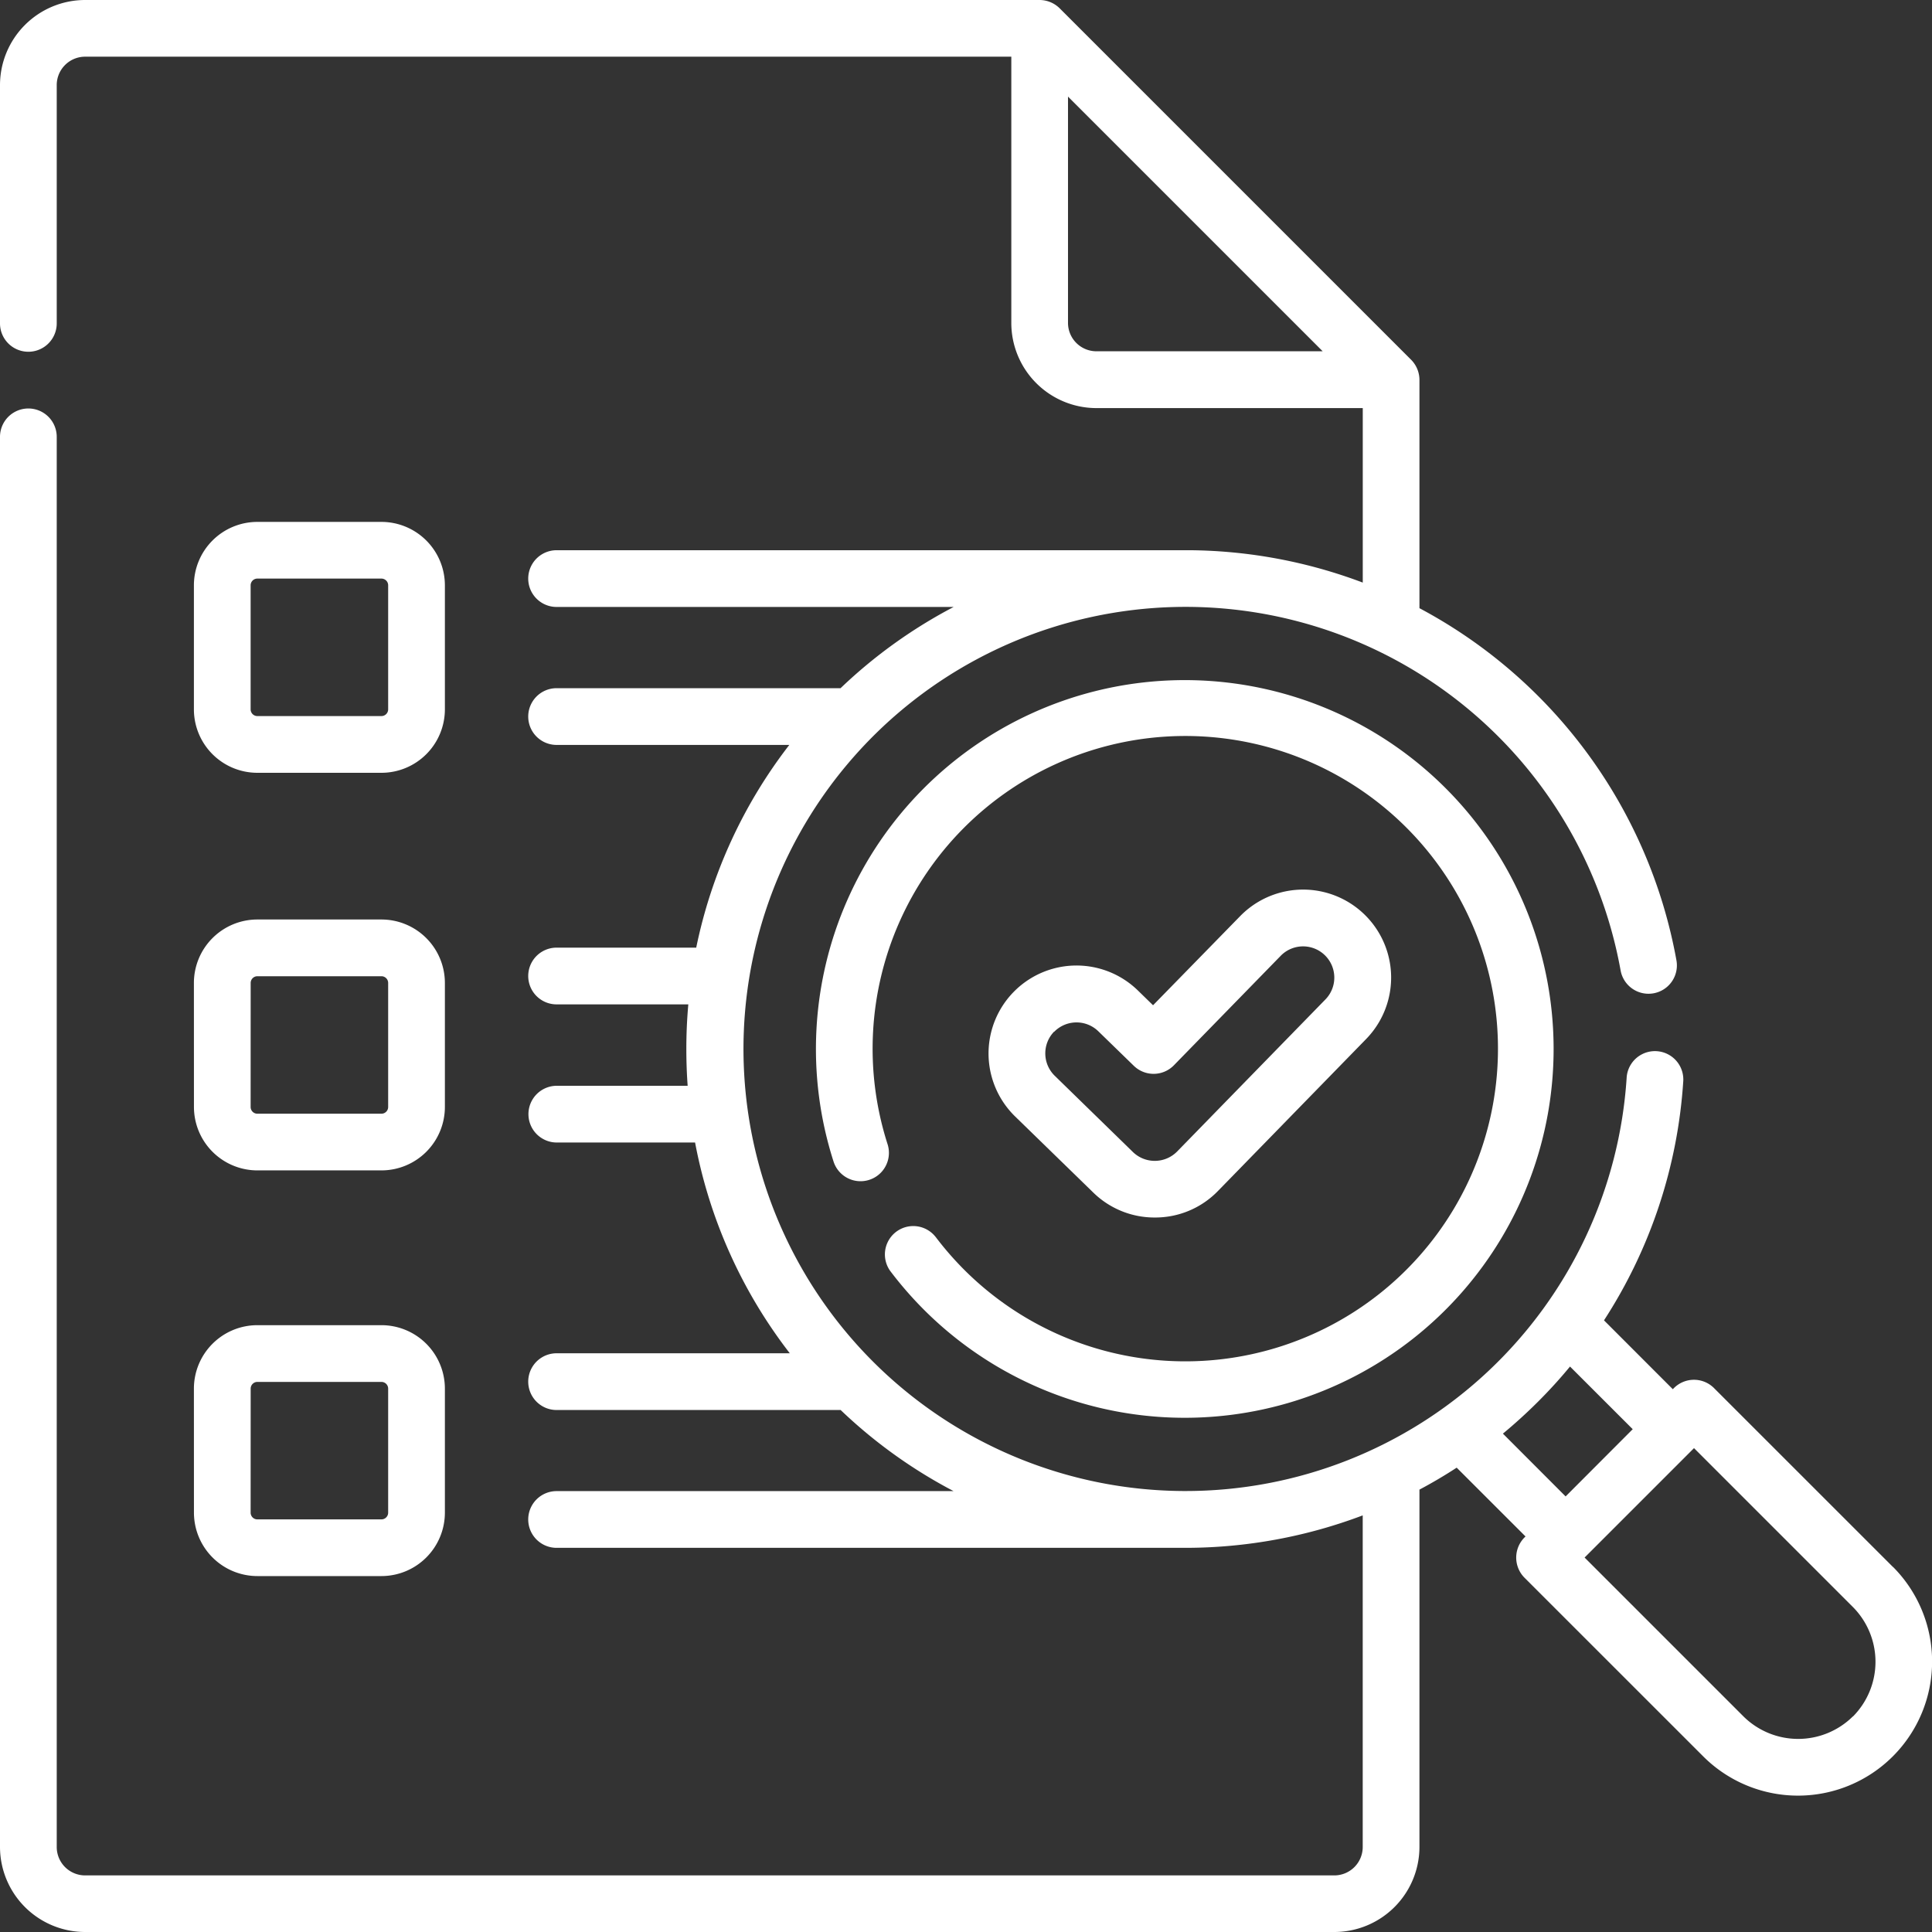
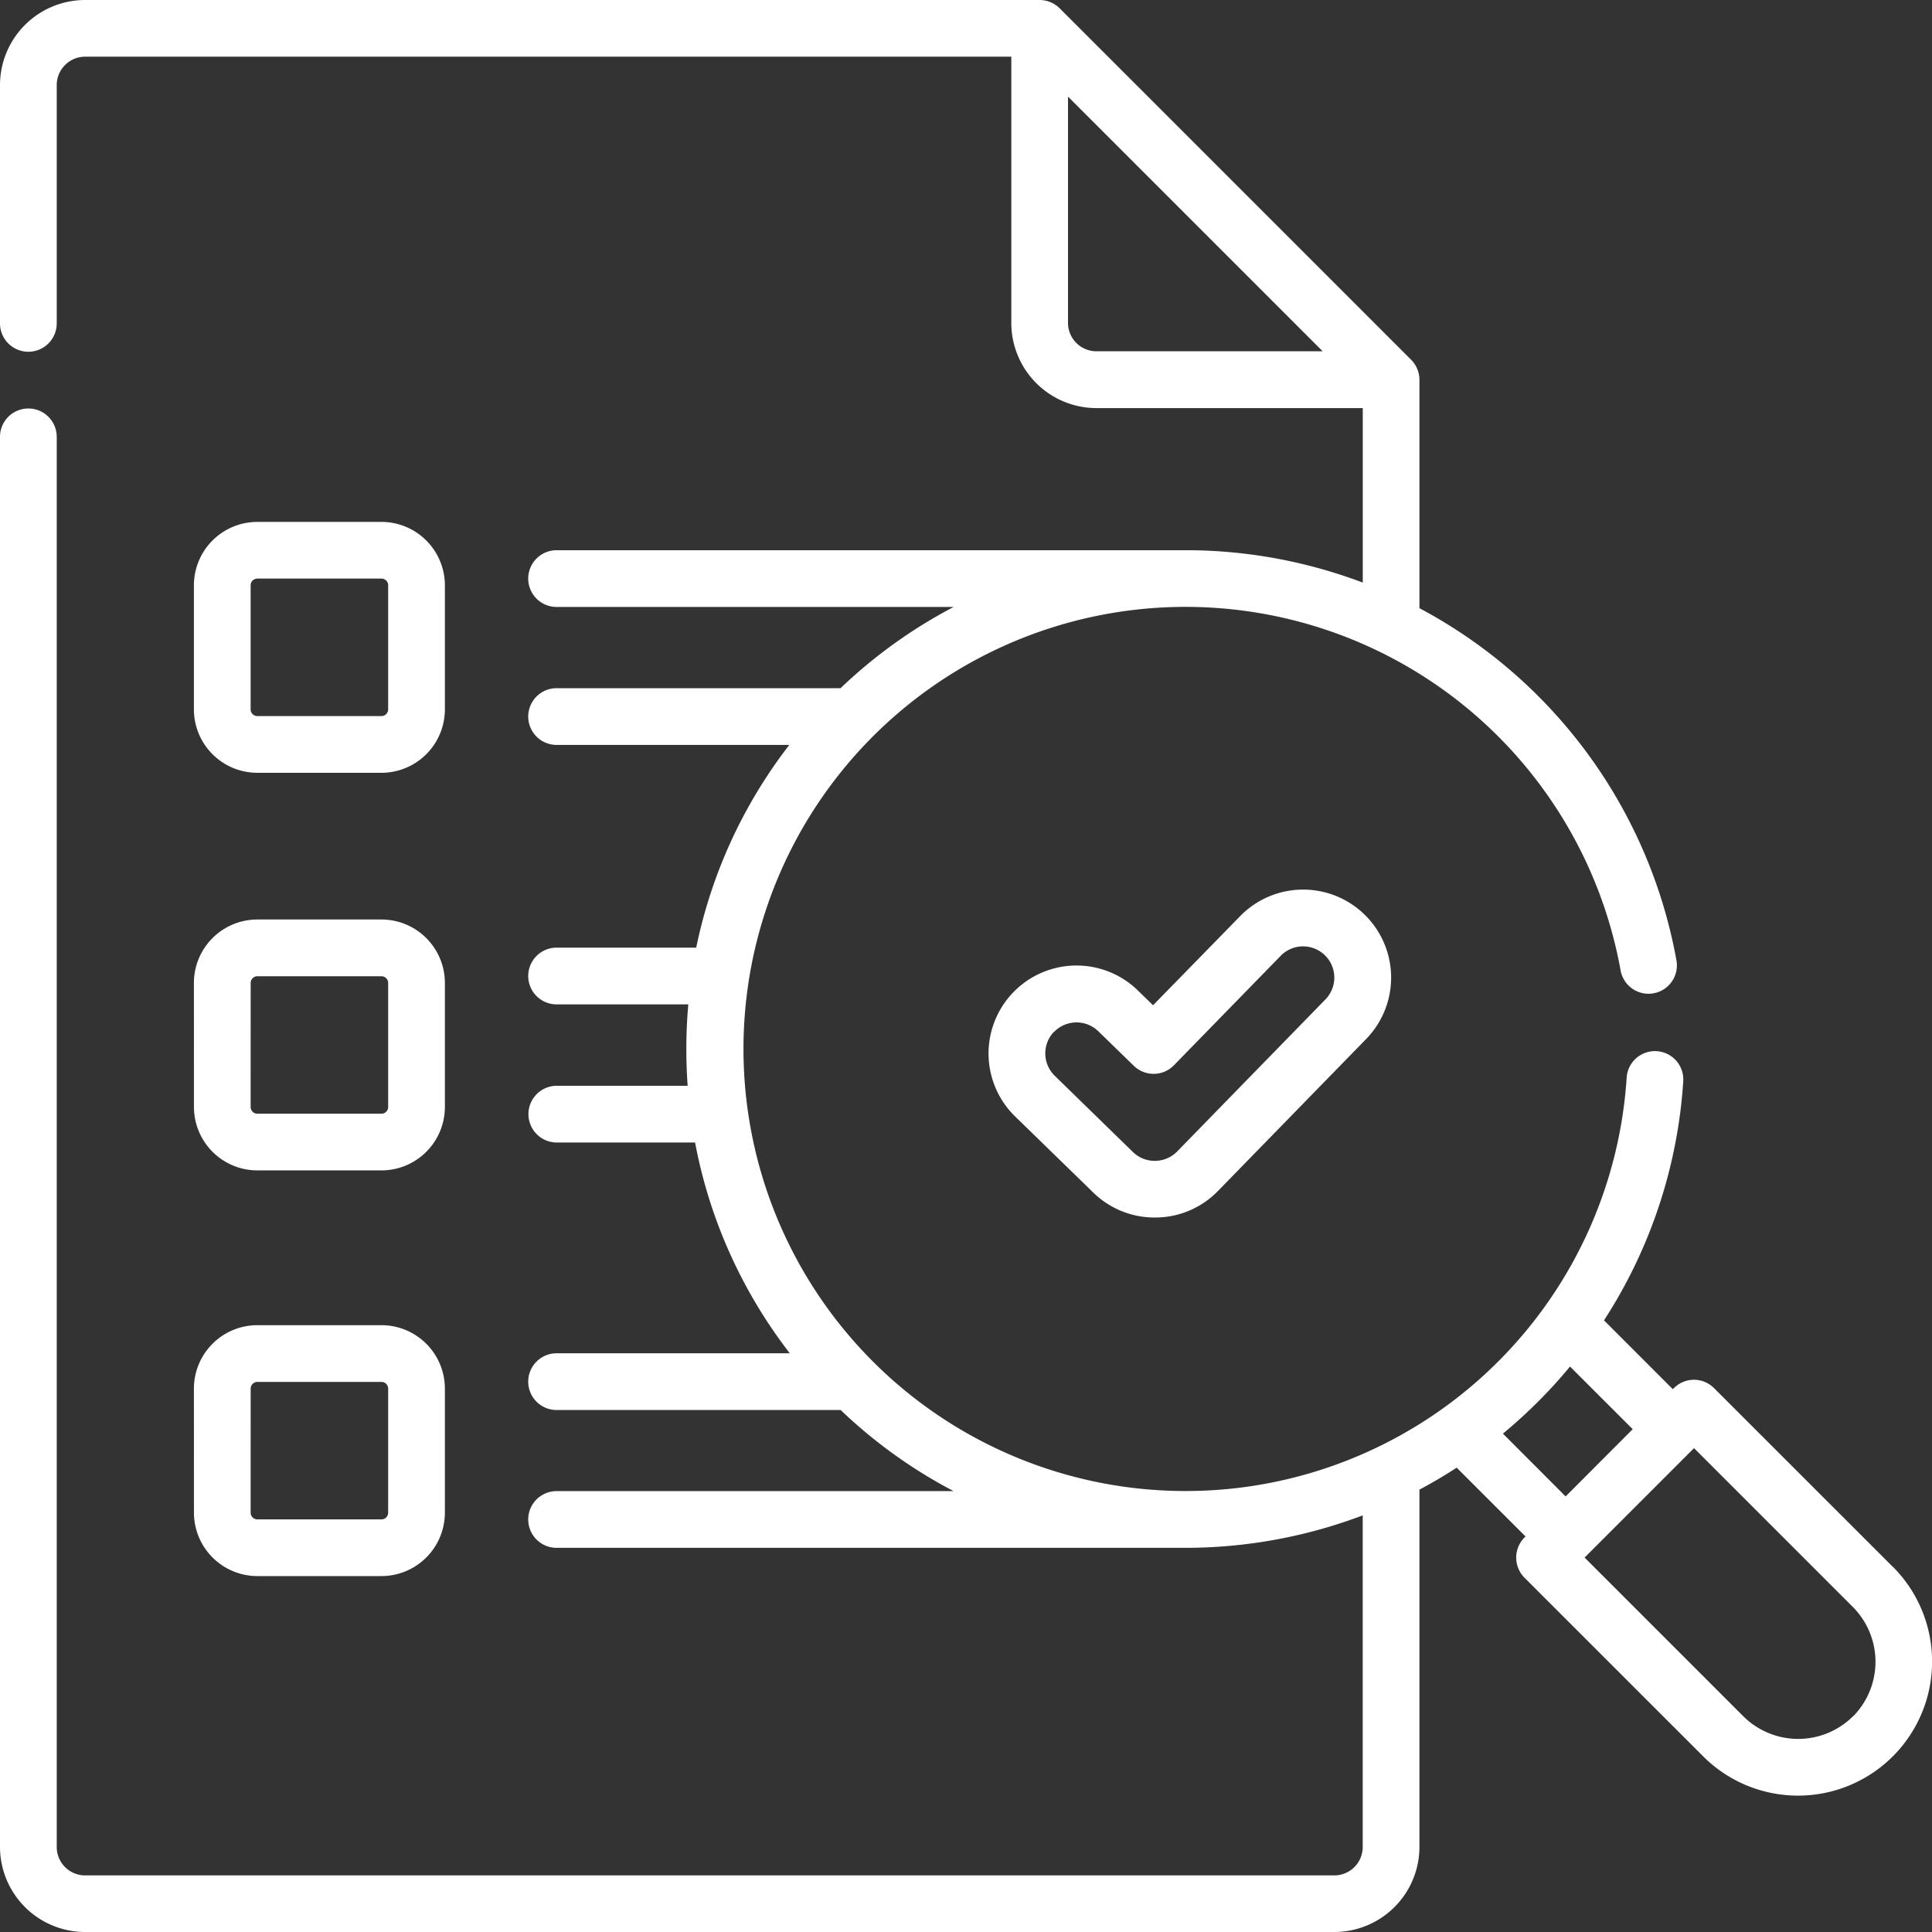
<svg xmlns="http://www.w3.org/2000/svg" width="44" height="44" viewBox="0 0 44 44">
  <rect x="0" y="0" width="44" height="44" fill="#333333" stroke="none" />
  <defs>
    <clipPath id="clip-path">
      <rect id="Fond" width="44" height="44" transform="translate(194 1024)" fill="#fff" />
    </clipPath>
  </defs>
  <g id="COMPLETE" transform="translate(-194 -1024)" clip-path="url(#clip-path)">
    <g id="search" transform="translate(194 1024)">
      <path id="Tracé_4783" data-name="Tracé 4783" d="M26.3,27.728a1.988,1.988,0,0,0,1.434-.6l3.378-3.464a2,2,0,0,0-2.868-2.8L26.26,22.894l-.347-.338a2,2,0,1,0-2.793,2.872L24.9,27.161A1.993,1.993,0,0,0,26.3,27.728ZM24.007,23.5a.712.712,0,0,1,1.006-.014l.809.787a.646.646,0,0,0,.913-.012l2.432-2.493a.711.711,0,0,1,1.019.993l-3.378,3.464a.715.715,0,0,1-1.005.013L24.021,24.5a.712.712,0,0,1-.014-1.006Z" fill="#fff" />
-       <path id="Tracé_4784" data-name="Tracé 4784" d="M21.305,28.167a.646.646,0,0,0-1.031.778,8.513,8.513,0,0,0,.773.888,8.4,8.4,0,1,0-2.064-3.381.646.646,0,0,0,1.231-.393,7.121,7.121,0,1,1,1.747,2.861,7.232,7.232,0,0,1-.655-.753Z" fill="#fff" />
      <path id="Tracé_4785" data-name="Tracé 4785" d="M43.111,35.687l-4.075-4.074a.646.646,0,0,0-.914,0l-.025.025L36.53,30.07a11.346,11.346,0,0,0,1.806-5.462.646.646,0,0,0-1.289-.081A10.065,10.065,0,0,1,27,33.957h-.061A10.068,10.068,0,1,1,36.908,22.1a.646.646,0,0,0,1.272-.228,11.373,11.373,0,0,0-5.853-8.021v-5.2a.654.654,0,0,0-.189-.457l-8-8A.654.654,0,0,0,23.677,0H1.938A1.94,1.94,0,0,0,0,1.937V7.365a.646.646,0,0,0,1.292,0V1.937a.647.647,0,0,1,.646-.646H23.032V7.357a1.94,1.94,0,0,0,1.938,1.937h6.066v3.974a11.412,11.412,0,0,0-3.92-.737l-.019,0H12.676a.646.646,0,1,0,0,1.292h9.043a11.32,11.32,0,0,0-2.576,1.85H12.676a.646.646,0,1,0,0,1.292h5.3a11.242,11.242,0,0,0-2.12,4.617H12.676a.646.646,0,1,0,0,1.292h3q-.045.5-.045,1.018,0,.421.03.836h-2.98a.646.646,0,1,0,0,1.292h3.149a11.241,11.241,0,0,0,2.157,4.8H12.676a.646.646,0,1,0,0,1.292h6.469a11.319,11.319,0,0,0,2.572,1.847H12.676a.646.646,0,1,0,0,1.292H26.992a11.42,11.42,0,0,0,4.043-.739v7.553a.647.647,0,0,1-.646.646H1.938a.647.647,0,0,1-.646-.646V9.949A.646.646,0,0,0,0,9.949V42.063A1.94,1.94,0,0,0,1.938,44H30.389a1.94,1.94,0,0,0,1.938-1.937V33.925q.432-.229.848-.5l1.568,1.567a.651.651,0,0,0-.025.938l4.075,4.074a3.054,3.054,0,0,0,4.319-4.319ZM24.969,8a.647.647,0,0,1-.646-.646V2.2l5.8,5.8Zm9.259,24.65q.413-.342.8-.728t.728-.8l1.428,1.427L35.656,34.08Zm7.97,6.44a1.771,1.771,0,0,1-2.492,0l-3.618-3.618,2.492-2.492L42.2,36.6A1.77,1.77,0,0,1,42.2,39.092Z" fill="#fff" />
      <path id="Tracé_4786" data-name="Tracé 4786" d="M5.861,17.6H8.687a1.446,1.446,0,0,0,1.445-1.444V13.331a1.446,1.446,0,0,0-1.445-1.445H5.861a1.446,1.446,0,0,0-1.445,1.445v2.825A1.446,1.446,0,0,0,5.861,17.6Zm-.153-4.27a.153.153,0,0,1,.153-.153H8.687a.153.153,0,0,1,.153.153v2.825a.153.153,0,0,1-.153.153H5.861a.153.153,0,0,1-.153-.153Z" fill="#fff" />
      <path id="Tracé_4787" data-name="Tracé 4787" d="M4.417,25.211a1.446,1.446,0,0,0,1.445,1.444H8.687a1.446,1.446,0,0,0,1.445-1.444V22.385a1.446,1.446,0,0,0-1.445-1.444H5.861a1.446,1.446,0,0,0-1.445,1.444Zm1.292-2.825a.153.153,0,0,1,.153-.153H8.687a.153.153,0,0,1,.153.153v2.825a.153.153,0,0,1-.153.153H5.861a.153.153,0,0,1-.153-.153Z" fill="#fff" />
      <path id="Tracé_4788" data-name="Tracé 4788" d="M4.417,34.45a1.446,1.446,0,0,0,1.445,1.444H8.687a1.446,1.446,0,0,0,1.445-1.444V31.624A1.446,1.446,0,0,0,8.687,30.18H5.861a1.446,1.446,0,0,0-1.445,1.445Zm1.292-2.825a.153.153,0,0,1,.153-.153H8.687a.153.153,0,0,1,.153.153V34.45a.153.153,0,0,1-.153.153H5.861a.153.153,0,0,1-.153-.153Z" fill="#fff" />
    </g>
  </g>
</svg>